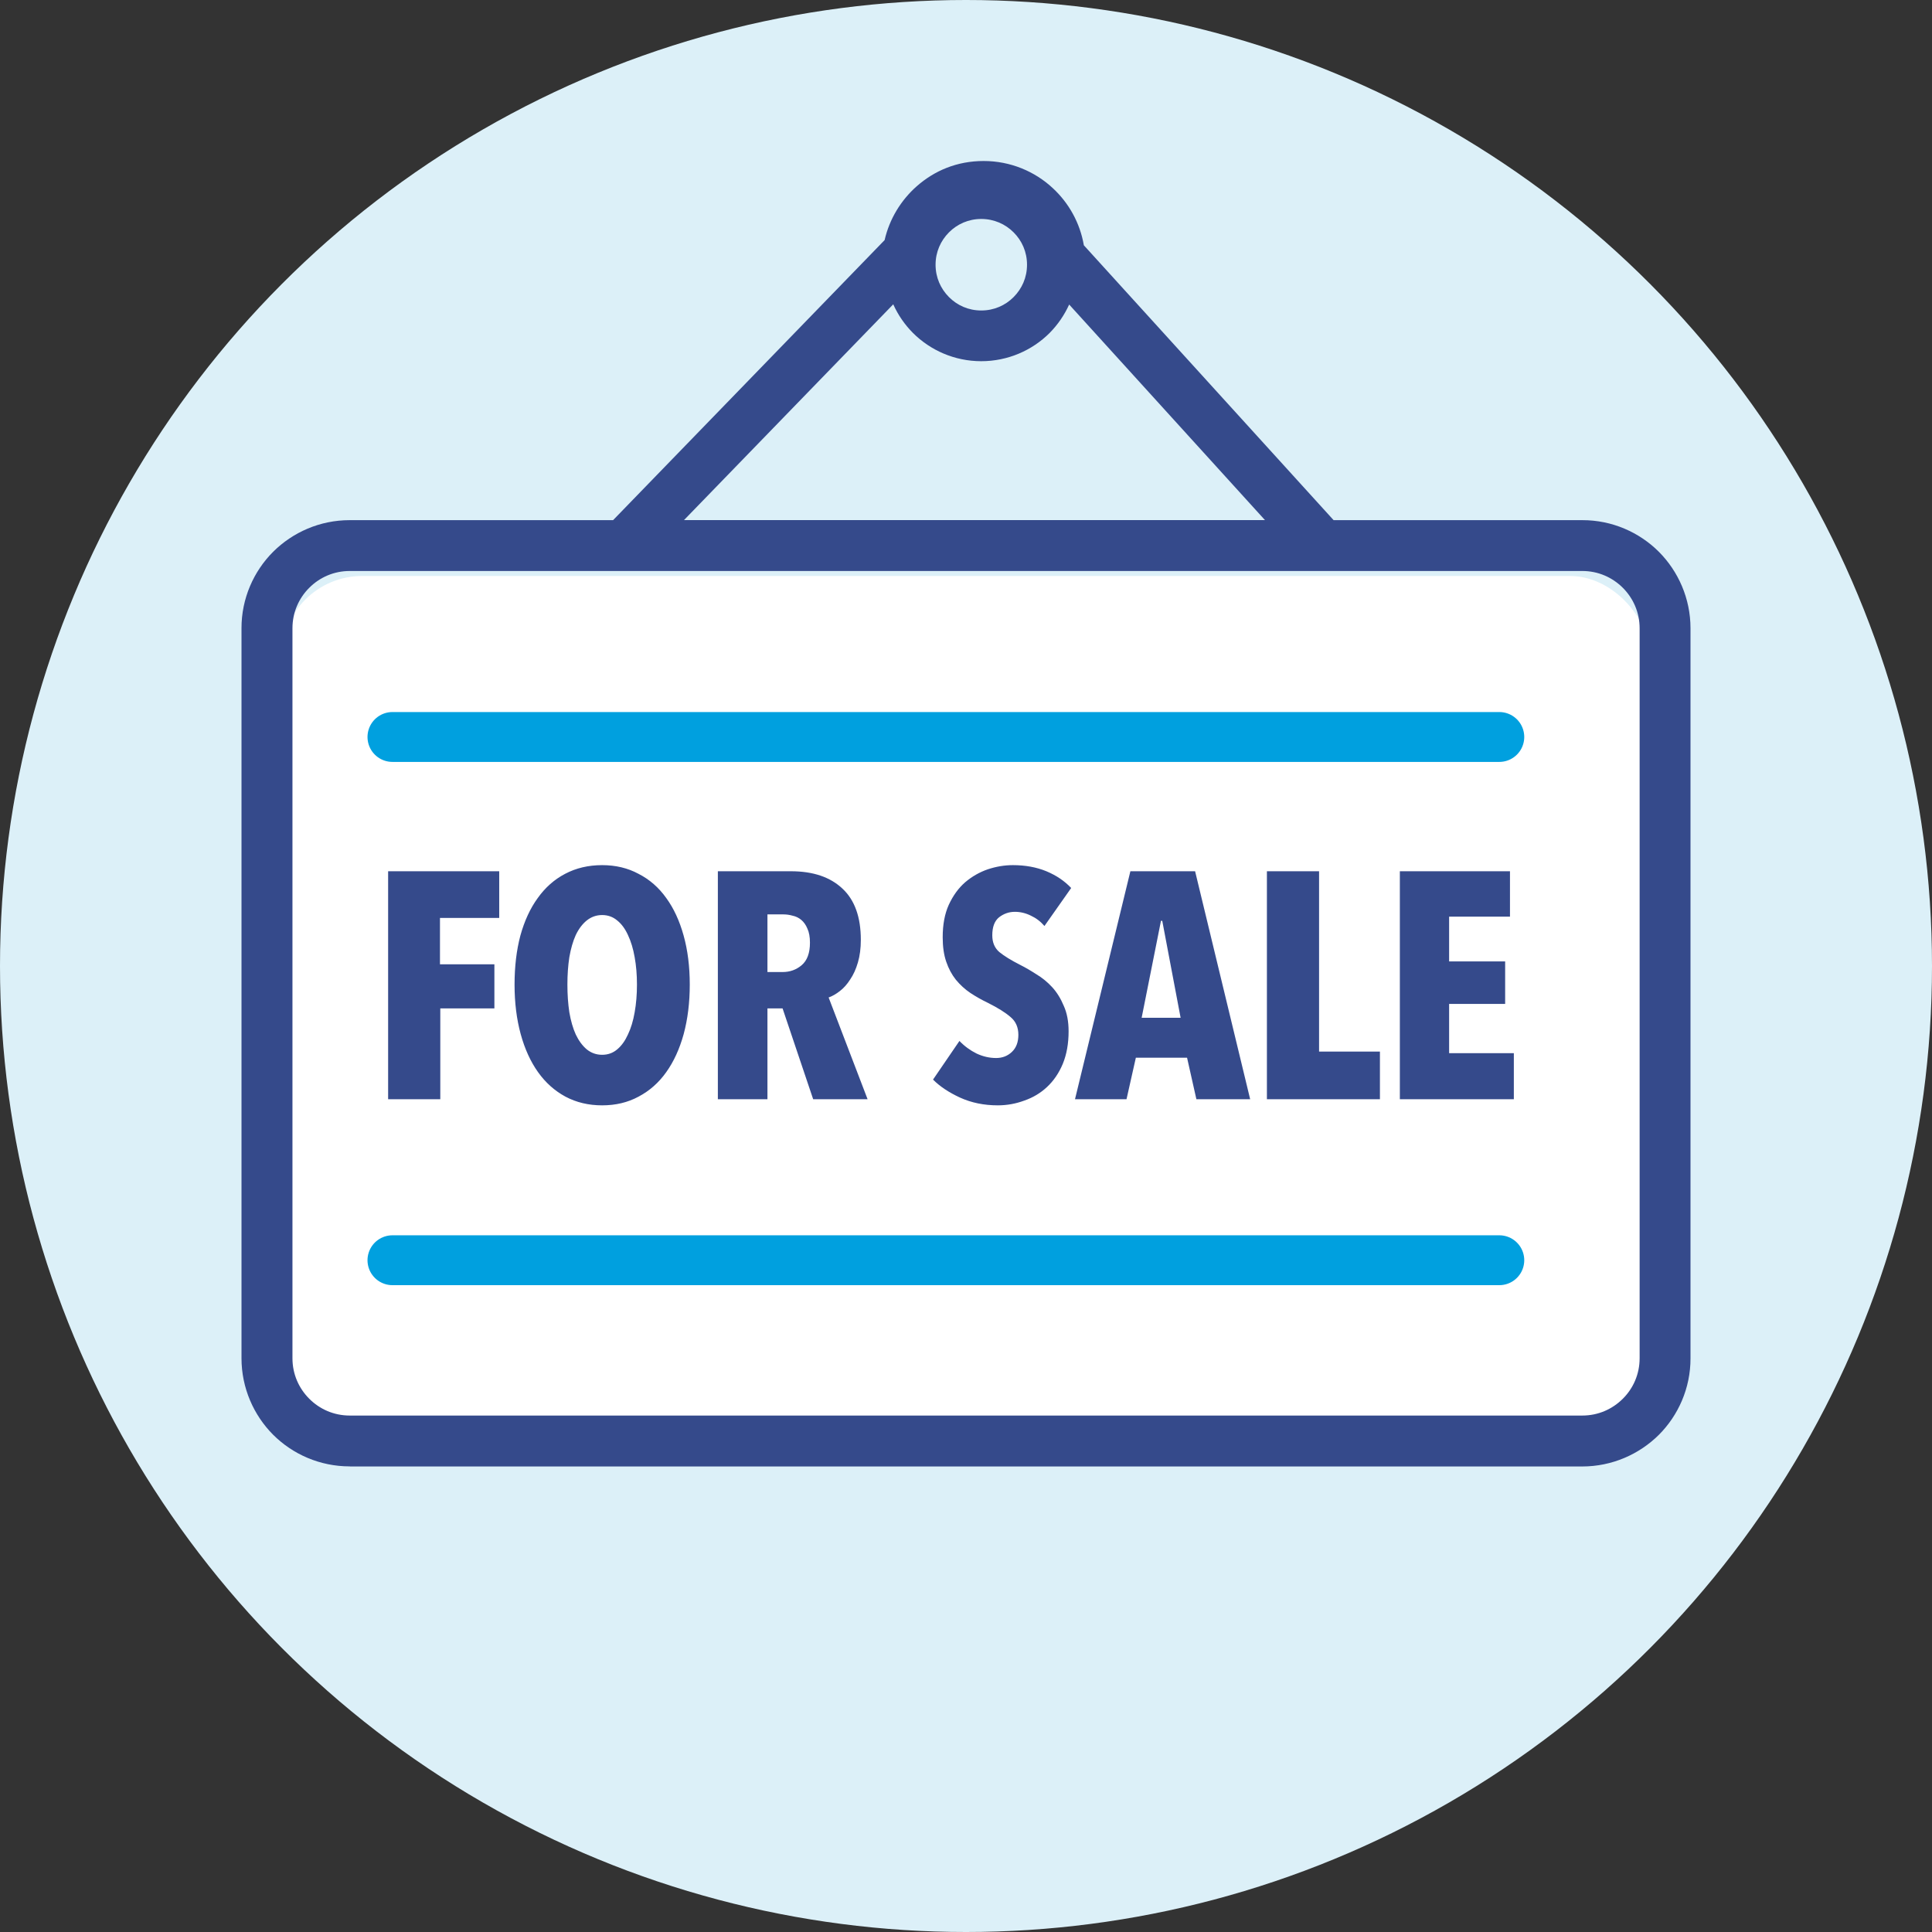
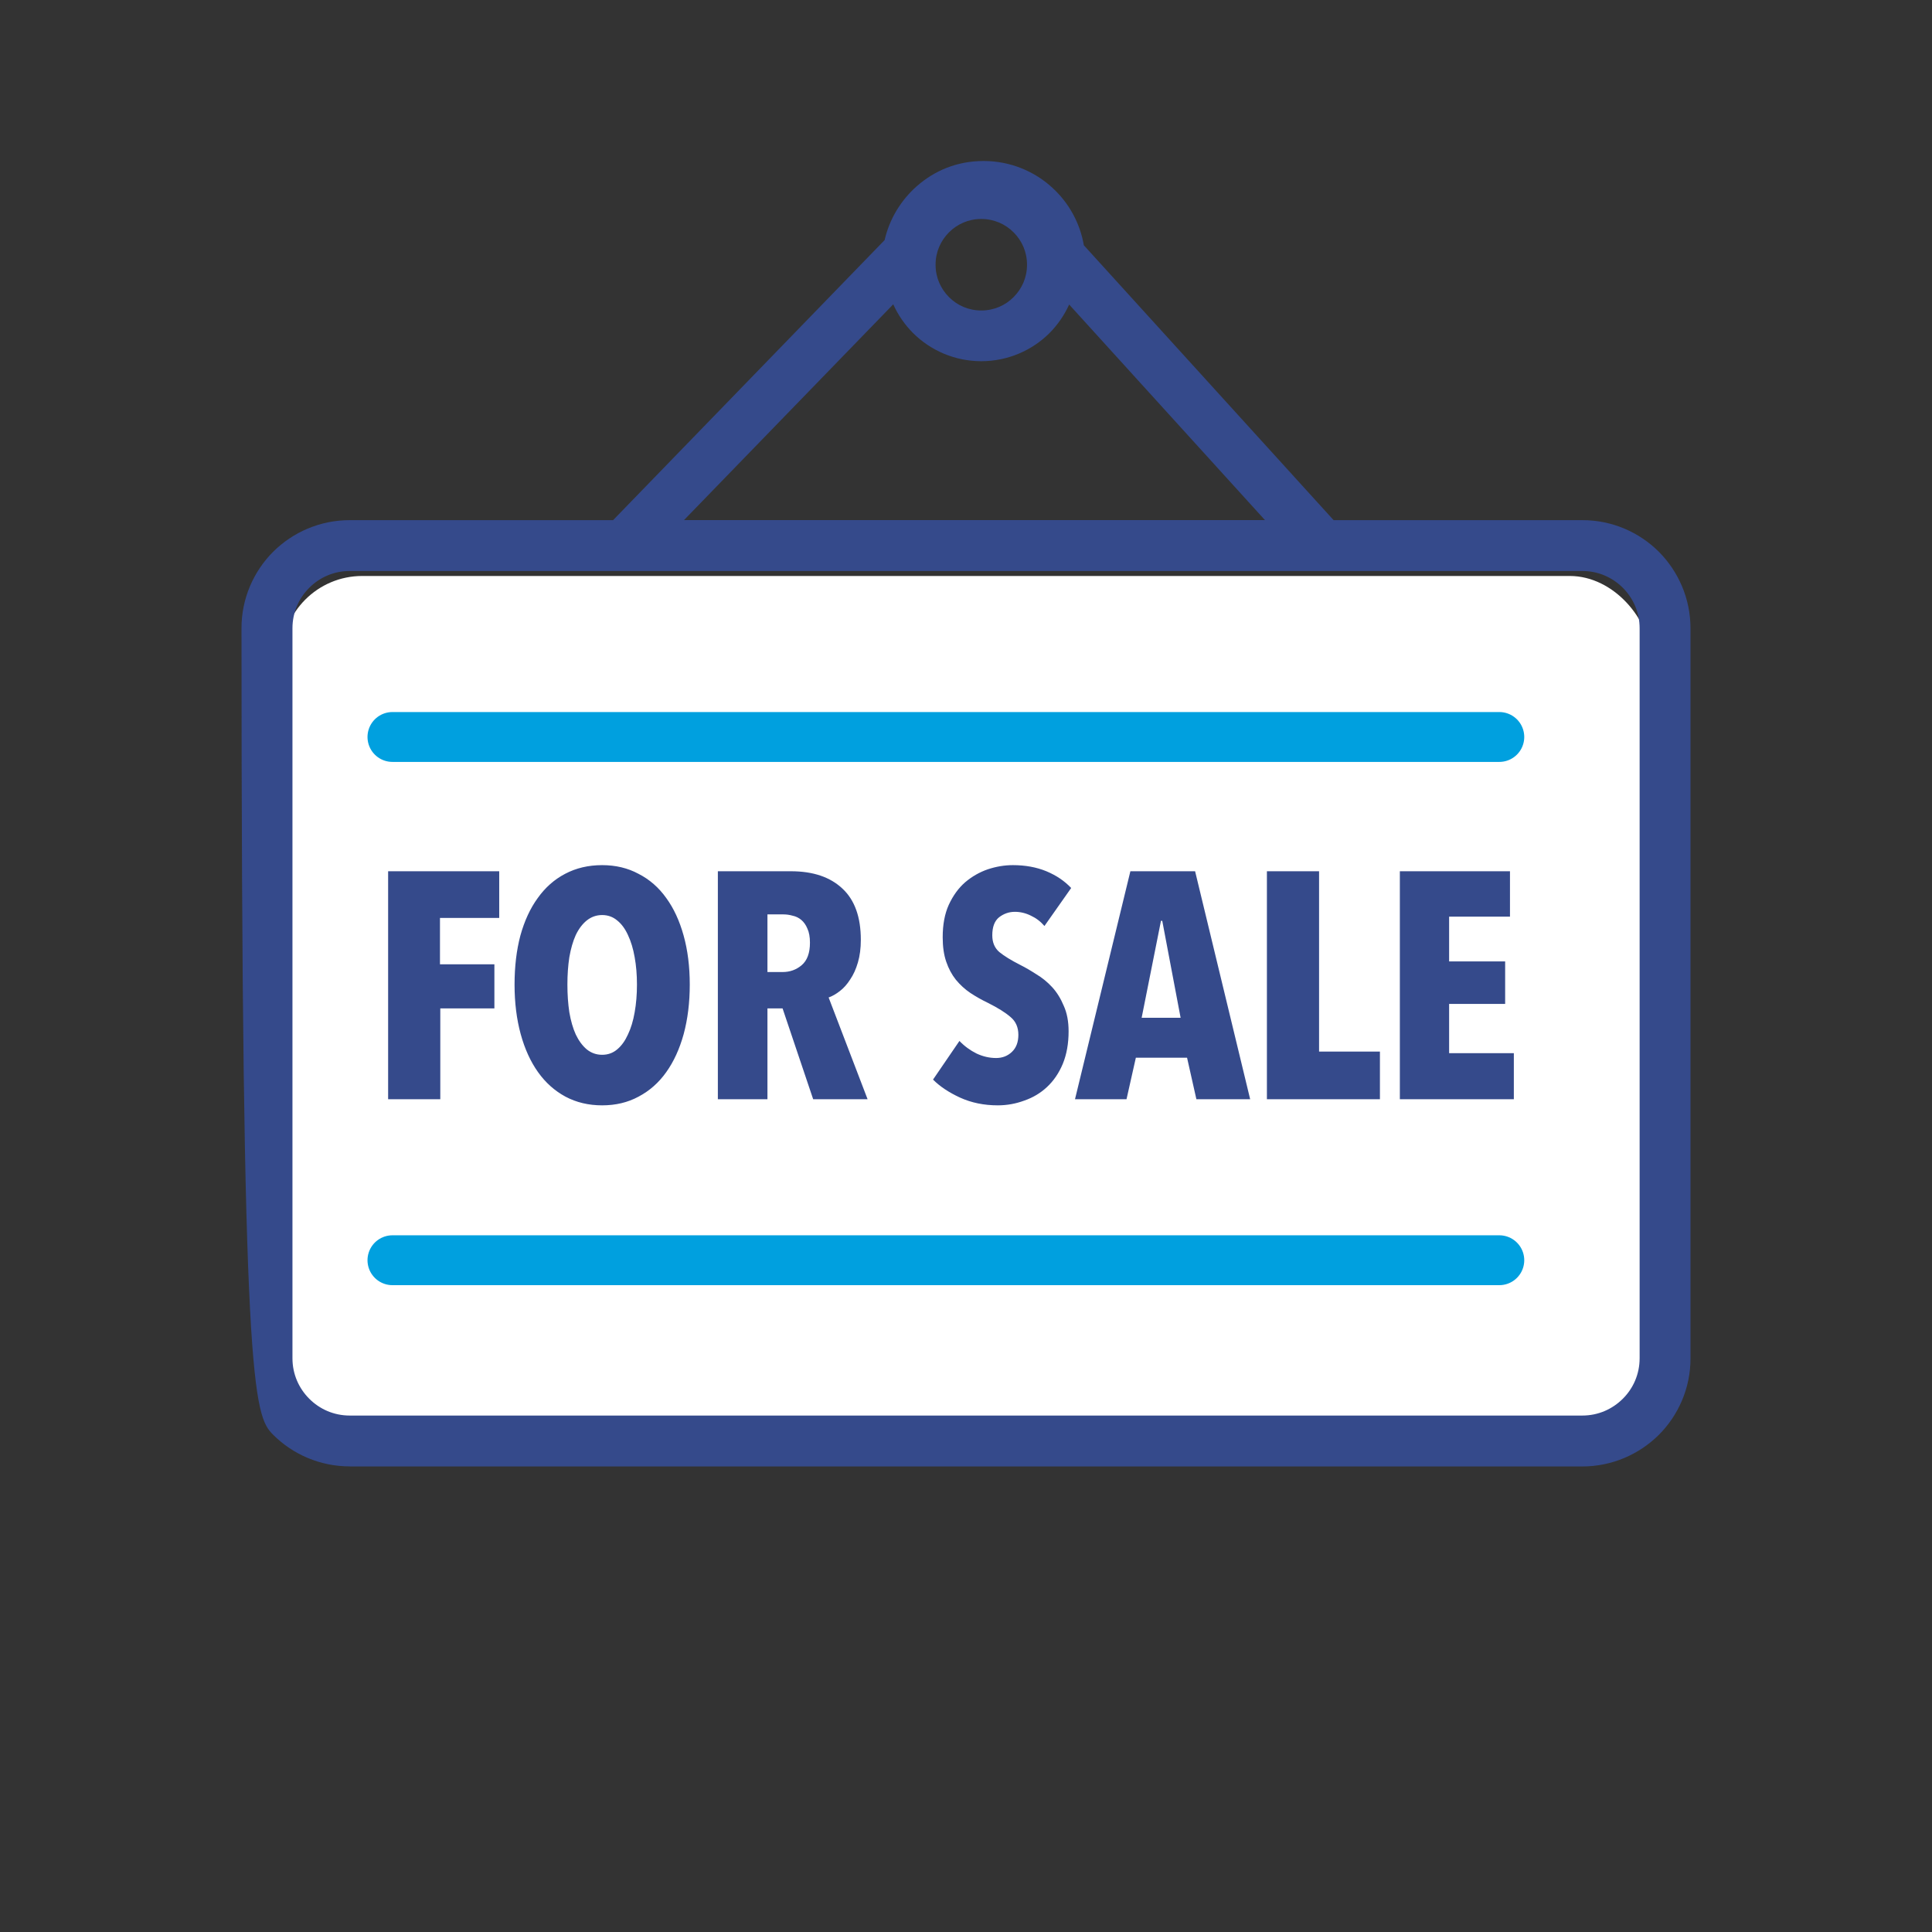
<svg xmlns="http://www.w3.org/2000/svg" width="48" height="48" viewBox="0 0 48 48" fill="none">
  <rect x="0" y="0" width="48" height="48" fill="#333333" stroke="none" />
-   <circle cx="24" cy="24" r="24" fill="#DCF0F8" />
  <rect x="7" y="14.31" width="34" height="22" rx="2" fill="white" />
-   <path d="M7.266 15.61C7.266 15.215 7.424 14.862 7.683 14.604C7.941 14.345 8.294 14.186 8.691 14.186H39.31C39.708 14.186 40.059 14.345 40.319 14.604C40.578 14.864 40.736 15.215 40.736 15.61V33.745C40.736 34.14 40.578 34.493 40.319 34.751C40.059 35.01 39.708 35.169 39.31 35.169H8.691C8.294 35.169 7.941 35.01 7.683 34.751C7.424 34.491 7.266 34.14 7.266 33.745V15.61ZM22.193 7.562C22.313 7.829 22.48 8.069 22.682 8.272C23.116 8.705 23.719 8.974 24.379 8.974C25.039 8.974 25.645 8.705 26.078 8.272C26.278 8.069 26.443 7.831 26.563 7.566L31.427 12.921H16.994L22.193 7.56V7.562ZM23.577 5.773C23.783 5.566 24.064 5.44 24.379 5.44C24.694 5.44 24.977 5.566 25.183 5.773C25.39 5.979 25.516 6.26 25.516 6.577C25.516 6.894 25.39 7.173 25.183 7.381C24.977 7.588 24.696 7.714 24.379 7.714C24.062 7.714 23.783 7.588 23.577 7.381C23.37 7.173 23.244 6.894 23.244 6.577C23.244 6.26 23.37 5.981 23.577 5.773ZM8.691 36.434H39.31C40.051 36.434 40.727 36.131 41.214 35.648C41.697 35.165 42.002 34.487 42 33.747V15.61C42 14.87 41.697 14.194 41.214 13.709C40.728 13.224 40.051 12.921 39.31 12.923H33.133L26.928 6.094C26.832 5.536 26.553 5.041 26.156 4.674C25.709 4.257 25.101 4 24.439 4C23.777 4 23.216 4.239 22.773 4.63C22.384 4.975 22.099 5.438 21.978 5.965L15.232 12.923H8.689C7.947 12.923 7.274 13.224 6.786 13.709C6.303 14.192 5.998 14.87 6 15.61V33.745C6 34.485 6.303 35.161 6.786 35.646C7.272 36.131 7.947 36.432 8.689 36.432L8.691 36.434Z" fill="#354A8B" />
+   <path d="M7.266 15.61C7.266 15.215 7.424 14.862 7.683 14.604C7.941 14.345 8.294 14.186 8.691 14.186H39.31C39.708 14.186 40.059 14.345 40.319 14.604C40.578 14.864 40.736 15.215 40.736 15.61V33.745C40.736 34.14 40.578 34.493 40.319 34.751C40.059 35.01 39.708 35.169 39.31 35.169H8.691C8.294 35.169 7.941 35.01 7.683 34.751C7.424 34.491 7.266 34.14 7.266 33.745V15.61ZM22.193 7.562C22.313 7.829 22.48 8.069 22.682 8.272C23.116 8.705 23.719 8.974 24.379 8.974C25.039 8.974 25.645 8.705 26.078 8.272C26.278 8.069 26.443 7.831 26.563 7.566L31.427 12.921H16.994L22.193 7.56V7.562ZM23.577 5.773C23.783 5.566 24.064 5.44 24.379 5.44C24.694 5.44 24.977 5.566 25.183 5.773C25.39 5.979 25.516 6.26 25.516 6.577C25.516 6.894 25.39 7.173 25.183 7.381C24.977 7.588 24.696 7.714 24.379 7.714C24.062 7.714 23.783 7.588 23.577 7.381C23.37 7.173 23.244 6.894 23.244 6.577C23.244 6.26 23.37 5.981 23.577 5.773ZM8.691 36.434H39.31C40.051 36.434 40.727 36.131 41.214 35.648C41.697 35.165 42.002 34.487 42 33.747V15.61C42 14.87 41.697 14.194 41.214 13.709C40.728 13.224 40.051 12.921 39.31 12.923H33.133L26.928 6.094C26.832 5.536 26.553 5.041 26.156 4.674C25.709 4.257 25.101 4 24.439 4C23.777 4 23.216 4.239 22.773 4.63C22.384 4.975 22.099 5.438 21.978 5.965L15.232 12.923H8.689C7.947 12.923 7.274 13.224 6.786 13.709C6.303 14.192 5.998 14.87 6 15.61C6 34.485 6.303 35.161 6.786 35.646C7.272 36.131 7.947 36.432 8.689 36.432L8.691 36.434Z" fill="#354A8B" />
  <path d="M37.25 18.31L9.75 18.31" stroke="#00A0DF" stroke-width="1.239" stroke-linecap="round" stroke-linejoin="round" />
  <path d="M10.931 22.806V23.958H12.283V25.054H10.939V27.31H9.643V21.646H12.403V22.806H10.931ZM17.137 24.462C17.137 24.91 17.086 25.321 16.985 25.694C16.883 26.062 16.739 26.377 16.552 26.638C16.366 26.9 16.137 27.102 15.864 27.246C15.598 27.39 15.296 27.462 14.96 27.462C14.624 27.462 14.32 27.39 14.049 27.246C13.782 27.102 13.555 26.9 13.368 26.638C13.182 26.377 13.038 26.062 12.937 25.694C12.835 25.321 12.784 24.91 12.784 24.462C12.784 24.014 12.832 23.609 12.928 23.246C13.03 22.878 13.174 22.566 13.361 22.31C13.547 22.049 13.774 21.849 14.04 21.71C14.312 21.566 14.619 21.494 14.96 21.494C15.296 21.494 15.598 21.566 15.864 21.71C16.137 21.849 16.366 22.049 16.552 22.31C16.739 22.566 16.883 22.878 16.985 23.246C17.086 23.609 17.137 24.014 17.137 24.462ZM15.825 24.462C15.825 24.217 15.806 23.99 15.768 23.782C15.731 23.569 15.675 23.385 15.601 23.23C15.531 23.076 15.443 22.956 15.336 22.87C15.23 22.78 15.104 22.734 14.96 22.734C14.816 22.734 14.688 22.78 14.576 22.87C14.47 22.956 14.379 23.076 14.305 23.23C14.235 23.385 14.182 23.569 14.145 23.782C14.113 23.99 14.097 24.217 14.097 24.462C14.097 24.708 14.113 24.937 14.145 25.15C14.182 25.364 14.235 25.548 14.305 25.702C14.379 25.857 14.47 25.98 14.576 26.07C14.688 26.161 14.816 26.206 14.96 26.206C15.104 26.206 15.23 26.161 15.336 26.07C15.443 25.98 15.531 25.857 15.601 25.702C15.675 25.548 15.731 25.364 15.768 25.15C15.806 24.937 15.825 24.708 15.825 24.462ZM20.203 27.31L19.443 25.054H19.067V27.31H17.835V21.646H19.651C20.2 21.646 20.627 21.79 20.931 22.078C21.235 22.361 21.387 22.785 21.387 23.35C21.387 23.558 21.363 23.745 21.315 23.91C21.267 24.076 21.203 24.217 21.123 24.334C21.048 24.452 20.963 24.548 20.867 24.622C20.771 24.697 20.678 24.75 20.587 24.782L21.555 27.31H20.203ZM20.123 23.422C20.123 23.278 20.102 23.161 20.059 23.07C20.022 22.98 19.971 22.908 19.907 22.854C19.843 22.801 19.771 22.766 19.691 22.75C19.616 22.729 19.542 22.718 19.467 22.718H19.067V24.15H19.443C19.624 24.15 19.782 24.094 19.915 23.982C20.054 23.865 20.123 23.678 20.123 23.422ZM25.949 23.006C25.853 22.894 25.741 22.809 25.613 22.75C25.485 22.686 25.351 22.654 25.213 22.654C25.069 22.654 24.938 22.7 24.821 22.79C24.709 22.881 24.653 23.03 24.653 23.238C24.653 23.414 24.711 23.553 24.829 23.654C24.946 23.75 25.119 23.857 25.349 23.974C25.477 24.038 25.61 24.116 25.749 24.206C25.893 24.292 26.023 24.398 26.141 24.526C26.258 24.654 26.354 24.809 26.429 24.99C26.509 25.166 26.549 25.377 26.549 25.622C26.549 25.926 26.501 26.196 26.405 26.43C26.309 26.66 26.178 26.852 26.013 27.006C25.853 27.156 25.666 27.268 25.453 27.342C25.239 27.422 25.018 27.462 24.789 27.462C24.447 27.462 24.135 27.398 23.853 27.27C23.575 27.142 23.351 26.993 23.181 26.822L23.837 25.862C23.959 25.99 24.101 26.094 24.261 26.174C24.421 26.249 24.583 26.286 24.749 26.286C24.903 26.286 25.034 26.236 25.141 26.134C25.247 26.033 25.301 25.892 25.301 25.71C25.301 25.524 25.237 25.377 25.109 25.27C24.981 25.158 24.794 25.041 24.549 24.918C24.394 24.844 24.247 24.761 24.109 24.67C23.975 24.58 23.855 24.47 23.749 24.342C23.647 24.214 23.567 24.065 23.509 23.894C23.45 23.724 23.421 23.521 23.421 23.286C23.421 22.972 23.471 22.702 23.573 22.478C23.679 22.249 23.815 22.062 23.981 21.918C24.151 21.774 24.338 21.668 24.541 21.598C24.749 21.529 24.957 21.494 25.165 21.494C25.474 21.494 25.751 21.545 25.997 21.646C26.242 21.748 26.447 21.886 26.613 22.062L25.949 23.006ZM29.724 27.31L29.492 26.278H28.22L27.988 27.31H26.708L28.084 21.646H29.692L31.06 27.31H29.724ZM28.876 22.878H28.844L28.364 25.286H29.332L28.876 22.878ZM31.476 27.31V21.646H32.772V26.126H34.284V27.31H31.476ZM34.779 27.31V21.646H37.515V22.774H36.003V23.886H37.395V24.942H36.003V26.166H37.611V27.31H34.779Z" fill="#354A8B" />
  <path d="M37.25 31.31L9.75 31.31" stroke="#00A0DF" stroke-width="1.239" stroke-linecap="round" stroke-linejoin="round" />
</svg>